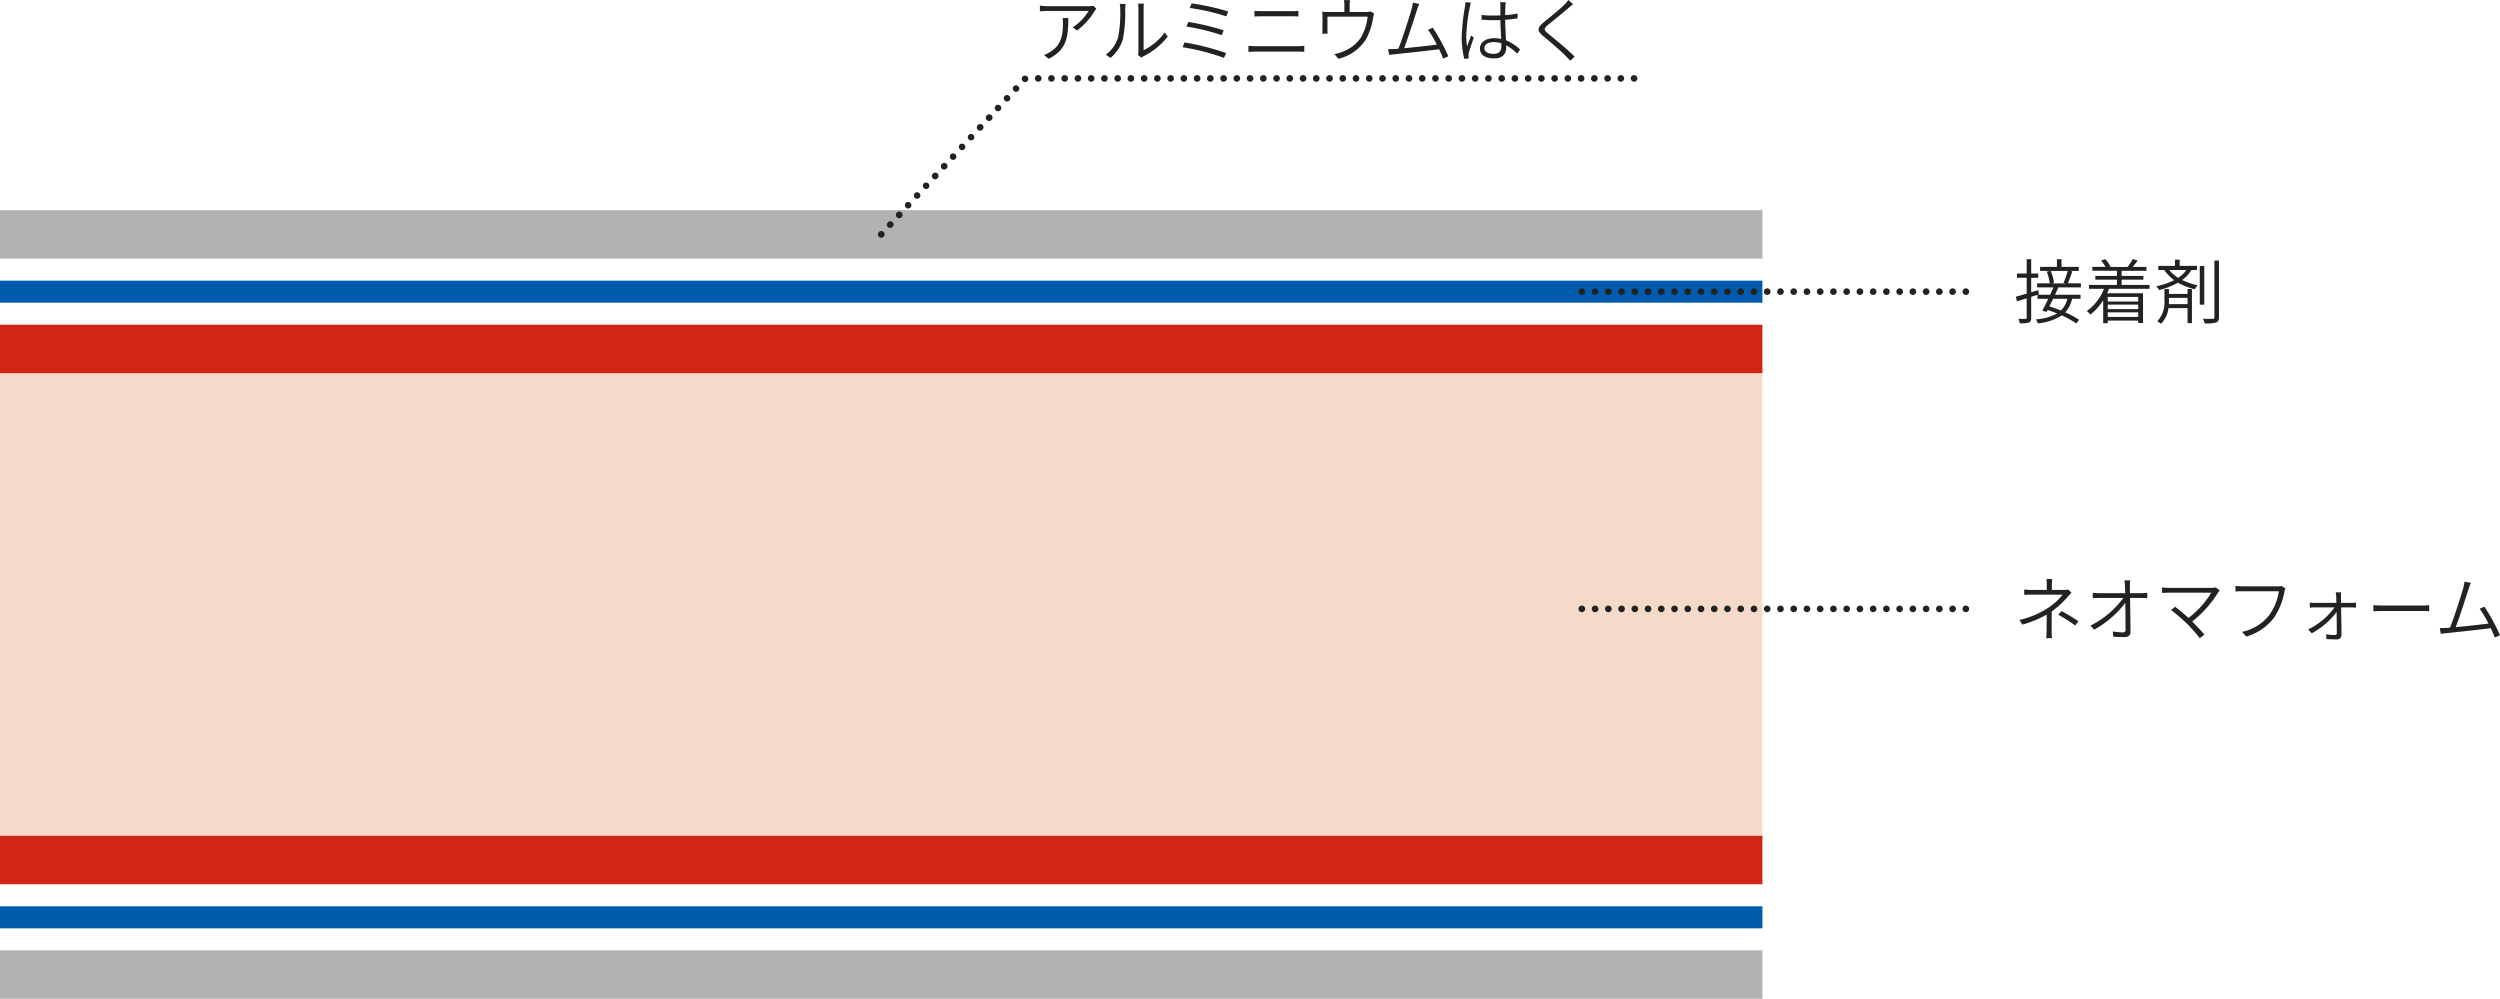
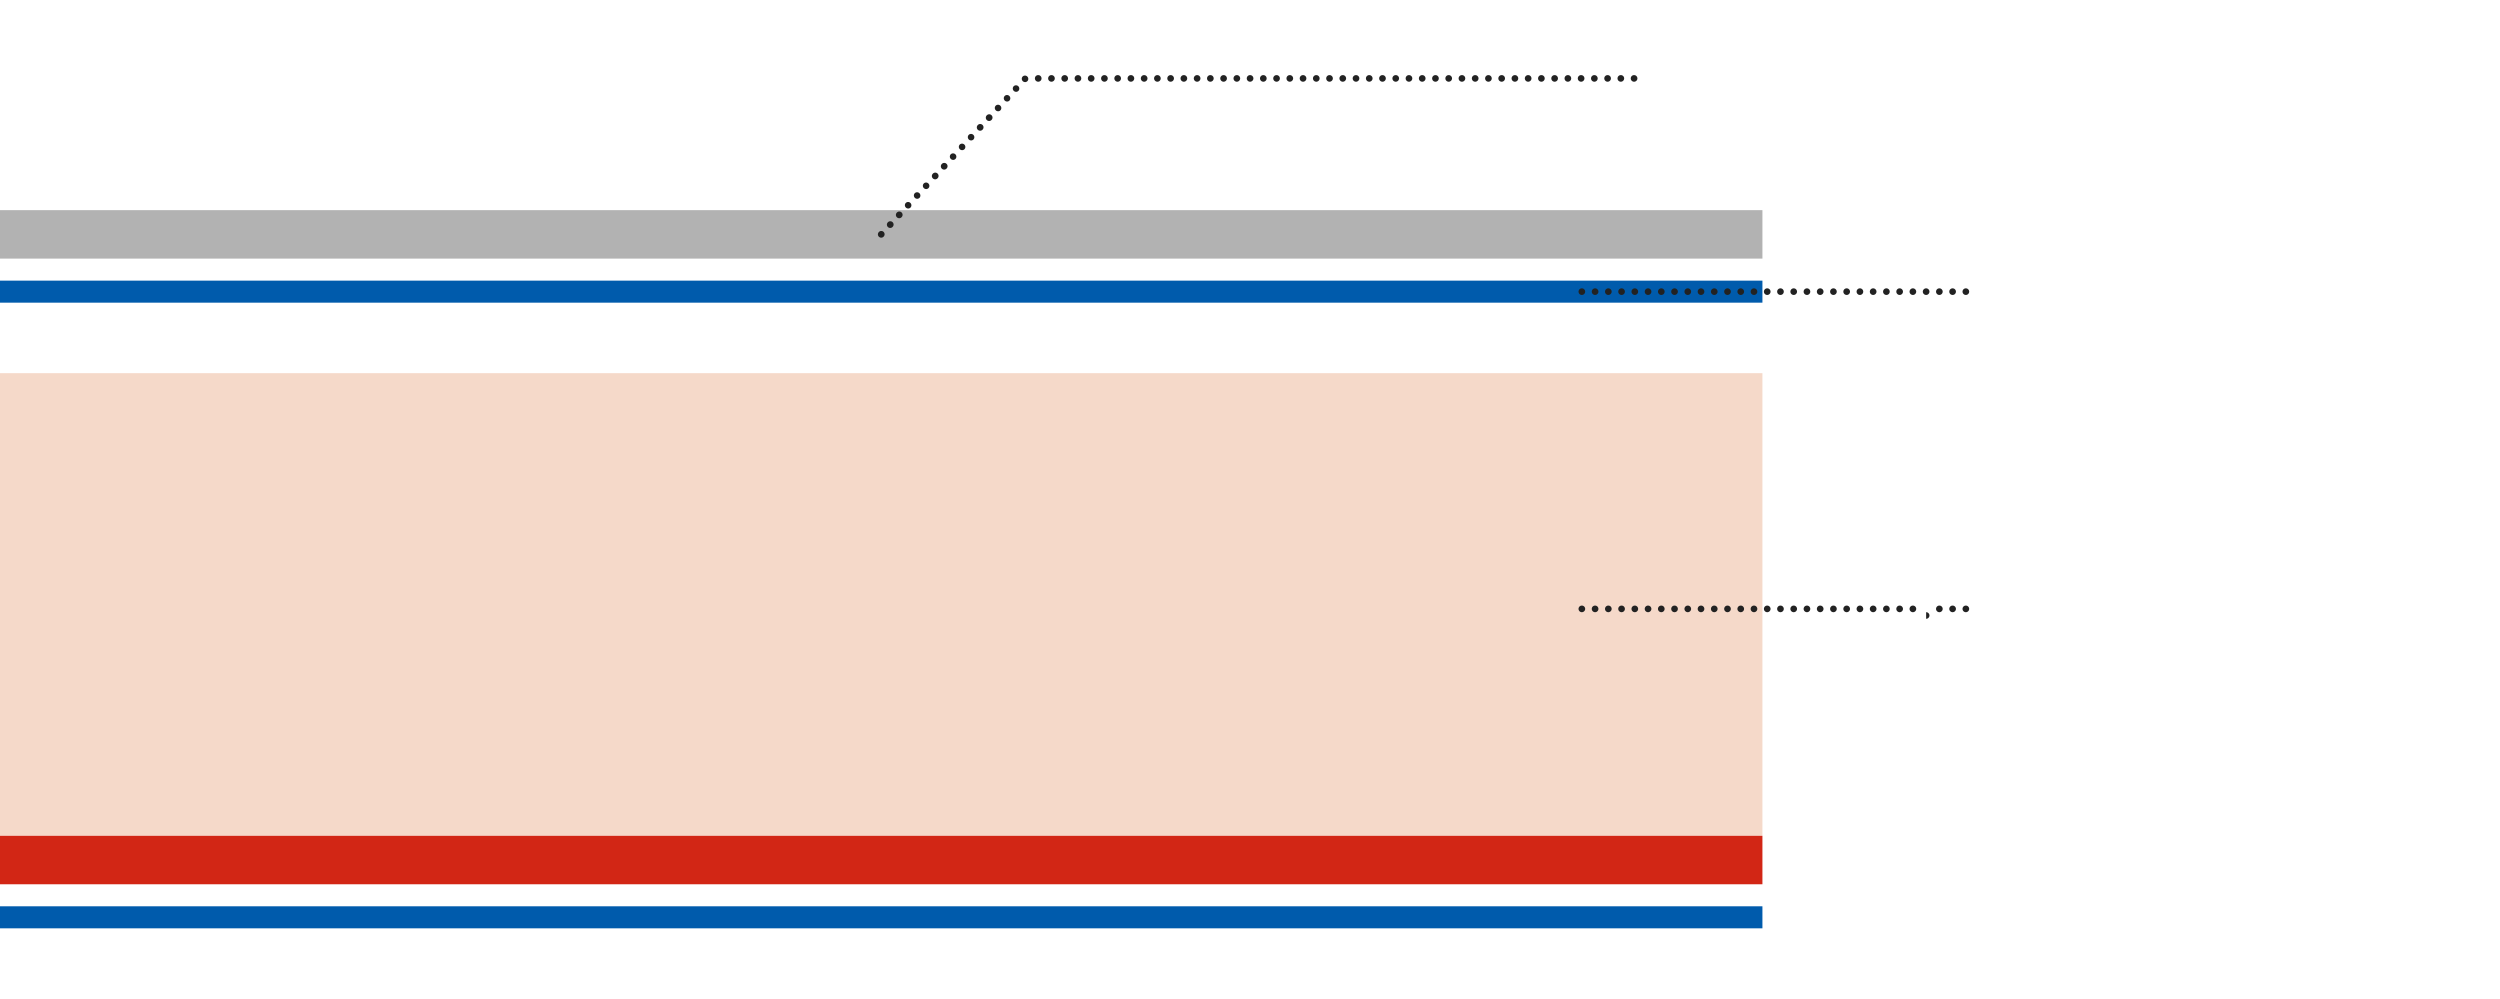
<svg xmlns="http://www.w3.org/2000/svg" width="567.4" height="226.692" viewBox="0 0 567.4 226.692">
  <g transform="translate(6587.5 11550.8)">
    <g transform="translate(-7731.5 -7475.5)">
      <rect width="400" height="105" transform="translate(1144 -3990.606)" fill="#f5d9c9" />
      <rect width="400" height="11" transform="translate(1144 -3885.606)" fill="#d22615" />
-       <rect width="400" height="11" transform="translate(1144 -4001.606)" fill="#d22615" />
      <rect width="400" height="11" transform="translate(1144 -4027.606)" fill="#b2b2b2" />
-       <rect width="400" height="11" transform="translate(1144 -3859.607)" fill="#b2b2b2" />
-       <path d="M4933.559,1544.356h-.005a.75.75,0,0,1,0-1.5h.005a.75.75,0,0,1,0,1.5Zm-3.005,0h-.006a.75.75,0,0,1,0-1.5h.006a.75.75,0,0,1,0,1.5Zm-3.006,0h-.005a.75.75,0,0,1,0-1.5h.005a.75.75,0,0,1,0,1.5Zm-3.005,0h-.005a.75.75,0,0,1,0-1.5h.005a.75.75,0,0,1,0,1.5Zm-3.005,0h-.005a.75.75,0,0,1,0-1.5h.005a.75.75,0,0,1,0,1.5Zm-3.005,0h-.006a.75.75,0,0,1,0-1.5h.006a.75.75,0,0,1,0,1.5Zm-3.006,0h-.005a.75.75,0,0,1,0-1.5h.005a.75.75,0,0,1,0,1.5Zm-3.005,0h-.005a.75.75,0,0,1,0-1.5h.005a.75.75,0,0,1,0,1.5Zm-3.005,0h-.005a.75.75,0,0,1,0-1.5h.005a.75.75,0,0,1,0,1.5Zm-3.005,0h-.006a.75.75,0,0,1,0-1.5h.006a.75.75,0,0,1,0,1.5Zm-3.006,0h-.005a.75.75,0,0,1,0-1.5h.005a.75.75,0,0,1,0,1.5Zm-3.005,0h-.005a.75.75,0,0,1,0-1.5h.005a.75.75,0,0,1,0,1.5Zm-3.005,0h-.006a.75.75,0,0,1,0-1.5h.006a.75.75,0,0,1,0,1.5Zm-3.006,0h-.005a.75.75,0,0,1,0-1.5h.005a.75.75,0,0,1,0,1.5Zm-3.005,0h-.005a.75.75,0,0,1,0-1.5h.005a.75.75,0,0,1,0,1.5Zm-3.005,0h-.005a.75.75,0,0,1,0-1.5h.005a.75.75,0,0,1,0,1.5Zm-3.005,0h-.006a.75.75,0,0,1,0-1.5h.006a.75.75,0,0,1,0,1.5Zm-3.006,0h-.005a.75.75,0,0,1,0-1.5h.005a.75.75,0,0,1,0,1.5Zm-3.005,0h-.005a.75.75,0,0,1,0-1.5h.005a.75.75,0,0,1,0,1.5Zm-3.005,0h-.005a.75.75,0,0,1,0-1.5h.005a.75.75,0,0,1,0,1.5Zm-3.005,0h-.006a.75.75,0,0,1,0-1.5h.006a.75.75,0,0,1,0,1.5Zm-3.006,0h-.005a.75.75,0,0,1,0-1.5h.005a.75.75,0,0,1,0,1.5Zm-3.005,0h-.005a.75.75,0,0,1,0-1.5h.005a.75.75,0,0,1,0,1.5Zm-3.005,0h-.005a.75.75,0,0,1,0-1.5h.005a.75.75,0,0,1,0,1.5Zm-3.005,0h-.006a.75.75,0,0,1,0-1.5h.006a.75.75,0,0,1,0,1.5Zm-3.006,0h-.005a.75.75,0,0,1,0-1.5h.005a.75.75,0,0,1,0,1.5Zm-3.005,0h-.005a.75.75,0,0,1,0-1.5h.005a.75.75,0,0,1,0,1.5Zm-3.005,0h-.005a.75.75,0,0,1,0-1.5h.005a.75.75,0,0,1,0,1.5Zm-3.005,0h-.006a.75.75,0,0,1,0-1.5h.006a.75.75,0,0,1,0,1.5Zm-3.006,0h-.005a.75.75,0,0,1,0-1.5h.005a.75.75,0,0,1,0,1.5Z" transform="translate(-3343.387 -5480.713)" fill="#222" />
-       <path d="M8.768-12.768H7.456a9.459,9.459,0,0,1,.08,1.392V-10.3h-3.2a18.582,18.582,0,0,1-1.92-.1v1.216c.48-.032,1.392-.048,1.936-.048h6.8A14.25,14.25,0,0,1,7.808-6.208a20.5,20.5,0,0,1-6.48,2.72l.688,1.056A25.381,25.381,0,0,0,7.52-4.7c0,1.12-.016,2.656-.016,3.616,0,.56-.048,1.248-.1,1.728H8.72c-.048-.5-.08-1.168-.08-1.728,0-1.072.016-3.04.016-4.336a20.854,20.854,0,0,0,3.664-3.36c.24-.288.56-.624.832-.9L12.4-10.4a3.3,3.3,0,0,1-.944.1H8.688v-1.072A9.327,9.327,0,0,1,8.768-12.768ZM13.984-2.224l.752-.96A40.375,40.375,0,0,0,10.88-5.5l-.752.832A28.521,28.521,0,0,1,13.984-2.224Zm12.5-10.24H25.152a8.88,8.88,0,0,1,.128,1.28c.016.352.032.928.048,1.616h-5.92a14.158,14.158,0,0,1-1.424-.08v1.216c.5-.032.912-.048,1.456-.048H24.9a20.5,20.5,0,0,1-7.44,6.272l.816.928a22.369,22.369,0,0,0,7.088-6.1c.032,2.224.048,4.736.048,6.064,0,.432-.128.64-.592.64A13.628,13.628,0,0,1,22.528-.88L22.624.3c.768.064,1.728.1,2.528.1.912,0,1.392-.416,1.392-1.216-.016-1.984-.064-5.248-.1-7.664h2.624c.384,0,.912.032,1.28.048V-9.648c-.32.032-.912.08-1.312.08H26.416c0-.688-.016-1.264-.016-1.616A11.219,11.219,0,0,1,26.48-12.464Zm20.32,2.3-.912-.72a2.911,2.911,0,0,1-.944.112H35.28A11.51,11.51,0,0,1,33.7-10.88V-9.6c.3-.032.96-.08,1.584-.08h9.584A20.38,20.38,0,0,1,39.7-3.952c-1.1-.992-2.464-2.112-3.04-2.528l-.928.736a38.129,38.129,0,0,1,3.68,3.168A35.085,35.085,0,0,1,42.272.656l1.04-.816c-.64-.8-1.808-2.016-2.768-2.992A25.035,25.035,0,0,0,46.416-9.7,4.161,4.161,0,0,1,46.8-10.16Zm14.9-.48-.864-.544a3.447,3.447,0,0,1-.784.064H51.92a14.951,14.951,0,0,1-1.552-.1v1.264c.4-.016.912-.048,1.536-.048h8.3A12.244,12.244,0,0,1,58.08-4.656,10.62,10.62,0,0,1,51.856-.784l.96,1.072a12.188,12.188,0,0,0,6.272-4.256,15.494,15.494,0,0,0,2.384-5.92A3.83,3.83,0,0,1,61.7-10.64Zm12.656.88H73.12a8.561,8.561,0,0,1,.112,1.04c.016.288.016.768.032,1.36h-4.88a9.441,9.441,0,0,1-1.152-.064v1.152c.384-.032.752-.064,1.168-.064h4.448a16.2,16.2,0,0,1-5.984,5.008l.8.88a17.968,17.968,0,0,0,5.648-4.816c.032,1.76.048,3.7.048,4.736a.41.41,0,0,1-.448.464,13.136,13.136,0,0,1-1.968-.16L71.008.848c.608.032,1.68.08,2.288.08a1.018,1.018,0,0,0,1.136-1.04c-.016-1.488-.064-4.176-.1-6.224H76.72c.3,0,.752.032,1.008.048V-7.424A9.478,9.478,0,0,1,76.7-7.36H74.32c0-.592-.016-1.072-.016-1.36A7.43,7.43,0,0,1,74.352-9.76Zm7.312,2.912v1.392c.48-.032,1.28-.064,2.16-.064H92.64c.72,0,1.36.048,1.68.064V-6.848a16.832,16.832,0,0,1-1.7.08h-8.8C82.912-6.768,82.128-6.8,81.664-6.848ZM103.792-11.9l-1.44-.3a9.349,9.349,0,0,1-.3,1.488c-.432,1.568-2.128,6.848-2.992,8.976-.32.032-.608.048-.864.064-.464.016-.992.032-1.456.016L96.96-.336c.448-.064.9-.128,1.3-.16,2.16-.208,7.616-.816,10.048-1.12.384.8.7,1.568.912,2.128L110.4-.032a45.5,45.5,0,0,0-3.536-6.48l-1.072.48a23.032,23.032,0,0,1,1.984,3.36c-1.76.224-4.992.592-7.424.816.8-2.032,2.432-7.136,2.9-8.624A11.914,11.914,0,0,1,103.792-11.9Z" transform="translate(1601 -3931.106)" fill="#222" />
-       <path d="M14.832-10.816l-.7-.672a6.556,6.556,0,0,1-1.024.1h-9.3a13.311,13.311,0,0,1-1.792-.144v1.312c.608-.048,1.216-.1,1.792-.1h9.264a11.034,11.034,0,0,1-3.6,3.7l.96.752a15.42,15.42,0,0,0,4-4.416C14.544-10.448,14.72-10.672,14.832-10.816ZM8.464-8.7H7.184a8.852,8.852,0,0,1,.064,1.1c0,2.672-.352,5.056-2.912,6.592A6.244,6.244,0,0,1,2.944-.32L4,.544C8.032-1.44,8.464-4.3,8.464-8.7ZM24.288-.336,25.04.3a2.465,2.465,0,0,1,.528-.352A15.921,15.921,0,0,0,31.024-4.5l-.672-.96a12.515,12.515,0,0,1-4.8,4.032v-9.392a10.249,10.249,0,0,1,.064-1.152H24.3a8.676,8.676,0,0,1,.08,1.152v9.632A4.421,4.421,0,0,1,24.288-.336ZM16.976-.384l1.072.72A8.779,8.779,0,0,0,20.88-4.016a33.806,33.806,0,0,0,.5-6.784c0-.448.064-.9.08-1.1H20.144a5.557,5.557,0,0,1,.1,1.1,28.148,28.148,0,0,1-.48,6.464A7.6,7.6,0,0,1,16.976-.384ZM36.448-12.032l-.416,1.04a50.855,50.855,0,0,1,8.288,1.9l.448-1.1A54.131,54.131,0,0,0,36.448-12.032Zm-.736,4.208L35.28-6.768a47.187,47.187,0,0,1,8,1.952l.448-1.1A56.822,56.822,0,0,0,35.712-7.824Zm-.88,4.656L34.4-2.08A50.09,50.09,0,0,1,43.792.336l.5-1.088A55.539,55.539,0,0,0,34.832-3.168ZM50.72-10.336v1.28c.48-.016.976-.048,1.52-.048h6.9c.512,0,1.1.016,1.536.048v-1.28a14.738,14.738,0,0,1-1.536.064h-6.9C51.712-10.272,51.216-10.3,50.72-10.336ZM49.344-2.4v1.376c.512-.032,1.04-.064,1.616-.064h9.648c.416,0,.944.016,1.408.064V-2.4a13.585,13.585,0,0,1-1.408.08H50.96C50.384-2.32,49.872-2.368,49.344-2.4ZM72.4-12.768H71.04a8.339,8.339,0,0,1,.08,1.152v1.536H67.552a13.861,13.861,0,0,1-1.472-.064,7.545,7.545,0,0,1,.064,1.2v2.816a6.386,6.386,0,0,1-.064.976h1.248a8.265,8.265,0,0,1-.048-.912v-2.96H76.4a12.221,12.221,0,0,1-1.536,4.768,8.689,8.689,0,0,1-4.48,3.312,8.734,8.734,0,0,1-1.536.416L69.776.528a10.091,10.091,0,0,0,6.288-4.48A14.725,14.725,0,0,0,77.648-8.8a7.615,7.615,0,0,1,.224-.912l-.768-.5a2.823,2.823,0,0,1-1.056.128H72.32v-1.536A8.339,8.339,0,0,1,72.4-12.768Zm15.712.864-1.44-.3a9.349,9.349,0,0,1-.3,1.488c-.432,1.568-2.128,6.848-2.992,8.976-.32.032-.608.048-.864.064-.464.016-.992.032-1.456.016L81.28-.336c.448-.064.9-.128,1.3-.16,2.16-.208,7.616-.816,10.048-1.12.384.8.7,1.568.912,2.128L94.72-.032a45.5,45.5,0,0,0-3.536-6.48l-1.072.48A23.032,23.032,0,0,1,92.1-2.672c-1.76.224-4.992.592-7.424.816.8-2.032,2.432-7.136,2.9-8.624A11.914,11.914,0,0,1,88.112-11.9ZM102.9-1.888c0-.816.88-1.36,2.128-1.36a5.986,5.986,0,0,1,1.712.256c.016.24.016.448.016.624,0,1.088-.416,1.792-1.824,1.792C103.728-.576,102.9-1.04,102.9-1.888Zm4.864-10.4h-1.3a6.524,6.524,0,0,1,.064.976V-9.3c-.528.016-1.056.032-1.584.032-.944,0-1.792-.048-2.7-.128l.016,1.072c.928.064,1.744.112,2.656.112.544,0,1.088-.016,1.616-.032.016,1.344.112,2.992.176,4.272a8.3,8.3,0,0,0-1.584-.16c-2.08,0-3.232,1.056-3.232,2.336,0,1.408,1.136,2.256,3.264,2.256s2.7-1.3,2.7-2.528v-.448a12.1,12.1,0,0,1,2.512,1.9l.624-.96a10.238,10.238,0,0,0-3.184-2.064c-.064-1.392-.176-3.056-.192-4.672.976-.064,1.92-.176,2.816-.32v-1.1a24.051,24.051,0,0,1-2.816.368c.016-.752.016-1.536.048-1.984C107.68-11.648,107.712-11.968,107.76-12.288Zm-7.92.1L98.576-12.3a6.5,6.5,0,0,1-.1,1.072A50.105,50.105,0,0,0,97.744-4.5,20.272,20.272,0,0,0,98.336.56L99.344.48C99.328.32,99.312.1,99.3-.064a2.866,2.866,0,0,1,.064-.72c.16-.768.768-2.4,1.136-3.472l-.592-.48c-.272.688-.688,1.744-.944,2.5a15.75,15.75,0,0,1-.176-2.448,39.19,39.19,0,0,1,.8-6.5A6.636,6.636,0,0,1,99.84-12.192Zm23.184.336-1.072-.944a6.835,6.835,0,0,1-.864,1.024c-1.072,1.1-3.536,3.04-4.752,4.048-1.408,1.2-1.6,1.856-.1,3.1,1.488,1.232,3.936,3.312,5.088,4.5q.576.576,1.056,1.1l1.008-.912c-1.712-1.728-4.512-4-6-5.216-1.072-.88-1.04-1.136-.064-1.984,1.2-1.008,3.536-2.848,4.64-3.84C122.224-11.184,122.7-11.6,123.024-11.856Z" transform="translate(1377.999 -4062.5)" fill="#222" />
+       <path d="M4933.559,1544.356h-.005a.75.75,0,0,1,0-1.5h.005a.75.75,0,0,1,0,1.5Zm-3.005,0h-.006a.75.75,0,0,1,0-1.5h.006a.75.75,0,0,1,0,1.5Zm-3.006,0h-.005a.75.75,0,0,1,0-1.5h.005a.75.75,0,0,1,0,1.5Zm-3.005,0h-.005h.005a.75.75,0,0,1,0,1.5Zm-3.005,0h-.005a.75.75,0,0,1,0-1.5h.005a.75.75,0,0,1,0,1.5Zm-3.005,0h-.006a.75.75,0,0,1,0-1.5h.006a.75.75,0,0,1,0,1.5Zm-3.006,0h-.005a.75.75,0,0,1,0-1.5h.005a.75.75,0,0,1,0,1.5Zm-3.005,0h-.005a.75.75,0,0,1,0-1.5h.005a.75.75,0,0,1,0,1.5Zm-3.005,0h-.005a.75.75,0,0,1,0-1.5h.005a.75.75,0,0,1,0,1.5Zm-3.005,0h-.006a.75.75,0,0,1,0-1.5h.006a.75.75,0,0,1,0,1.5Zm-3.006,0h-.005a.75.75,0,0,1,0-1.5h.005a.75.75,0,0,1,0,1.5Zm-3.005,0h-.005a.75.75,0,0,1,0-1.5h.005a.75.75,0,0,1,0,1.5Zm-3.005,0h-.006a.75.75,0,0,1,0-1.5h.006a.75.75,0,0,1,0,1.5Zm-3.006,0h-.005a.75.75,0,0,1,0-1.5h.005a.75.75,0,0,1,0,1.5Zm-3.005,0h-.005a.75.75,0,0,1,0-1.5h.005a.75.75,0,0,1,0,1.5Zm-3.005,0h-.005a.75.75,0,0,1,0-1.5h.005a.75.75,0,0,1,0,1.5Zm-3.005,0h-.006a.75.75,0,0,1,0-1.5h.006a.75.75,0,0,1,0,1.5Zm-3.006,0h-.005a.75.75,0,0,1,0-1.5h.005a.75.75,0,0,1,0,1.5Zm-3.005,0h-.005a.75.75,0,0,1,0-1.5h.005a.75.75,0,0,1,0,1.5Zm-3.005,0h-.005a.75.75,0,0,1,0-1.5h.005a.75.75,0,0,1,0,1.5Zm-3.005,0h-.006a.75.75,0,0,1,0-1.5h.006a.75.75,0,0,1,0,1.5Zm-3.006,0h-.005a.75.75,0,0,1,0-1.5h.005a.75.75,0,0,1,0,1.5Zm-3.005,0h-.005a.75.75,0,0,1,0-1.5h.005a.75.75,0,0,1,0,1.5Zm-3.005,0h-.005a.75.75,0,0,1,0-1.5h.005a.75.75,0,0,1,0,1.5Zm-3.005,0h-.006a.75.75,0,0,1,0-1.5h.006a.75.75,0,0,1,0,1.5Zm-3.006,0h-.005a.75.75,0,0,1,0-1.5h.005a.75.75,0,0,1,0,1.5Zm-3.005,0h-.005a.75.75,0,0,1,0-1.5h.005a.75.75,0,0,1,0,1.5Zm-3.005,0h-.005a.75.75,0,0,1,0-1.5h.005a.75.75,0,0,1,0,1.5Zm-3.005,0h-.006a.75.75,0,0,1,0-1.5h.006a.75.75,0,0,1,0,1.5Zm-3.006,0h-.005a.75.75,0,0,1,0-1.5h.005a.75.75,0,0,1,0,1.5Z" transform="translate(-3343.387 -5480.713)" fill="#222" />
      <path d="M4811,1579.75a.75.75,0,0,1-.551-1.259l0,0a.75.75,0,1,1,1.1,1.018l0,0A.748.748,0,0,1,4811,1579.75Zm2.04-2.207a.75.75,0,0,1-.55-1.259l0,0a.75.75,0,1,1,1.1,1.018l0,0A.749.749,0,0,1,4813.041,1577.543Zm2.041-2.207a.75.75,0,0,1-.55-1.259l0,0a.75.75,0,1,1,1.1,1.018l0,0A.747.747,0,0,1,4815.081,1575.336Zm2.041-2.207a.75.75,0,0,1-.55-1.259l0,0a.75.75,0,0,1,1.1,1.018l0,0A.748.748,0,0,1,4817.122,1573.13Zm2.041-2.207a.75.75,0,0,1-.55-1.259l0,0a.75.75,0,0,1,1.1,1.018l0,0A.748.748,0,0,1,4819.162,1570.923Zm2.041-2.207a.75.75,0,0,1-.551-1.259l0,0a.75.75,0,0,1,1.1,1.018l0,0A.749.749,0,0,1,4821.2,1568.716Zm2.041-2.207a.75.75,0,0,1-.551-1.259l0,0a.75.75,0,1,1,1.1,1.018l0,0A.748.748,0,0,1,4823.243,1566.509Zm2.04-2.207a.75.75,0,0,1-.55-1.259l0,0a.75.75,0,1,1,1.1,1.018l0,0A.749.749,0,0,1,4825.283,1564.3Zm2.041-2.207a.75.75,0,0,1-.55-1.259l0,0a.75.75,0,0,1,1.1,1.018l0,0A.747.747,0,0,1,4827.324,1562.1Zm2.041-2.207a.75.75,0,0,1-.55-1.259l0,0a.75.75,0,0,1,1.1,1.018l0,0A.749.749,0,0,1,4829.364,1559.889Zm2.041-2.207a.75.75,0,0,1-.551-1.259l0,0a.75.75,0,0,1,1.1,1.018l0,0A.748.748,0,0,1,4831.4,1557.682Zm2.041-2.207a.75.75,0,0,1-.551-1.259l0,0a.75.75,0,1,1,1.1,1.018l0,0A.749.749,0,0,1,4833.445,1555.476Zm2.04-2.207a.75.75,0,0,1-.55-1.259l0,0a.75.75,0,1,1,1.1,1.018l0,0A.748.748,0,0,1,4835.485,1553.269Zm2.041-2.207a.75.75,0,0,1-.55-1.259l0,0a.75.75,0,0,1,1.1,1.018l0,0A.747.747,0,0,1,4837.526,1551.062Zm2.041-2.207a.75.75,0,0,1-.55-1.259l0,0a.75.75,0,0,1,1.1,1.018l0,0A.747.747,0,0,1,4839.566,1548.855Zm2.041-2.207a.75.75,0,0,1-.55-1.259l0,0a.75.75,0,0,1,1.1,1.018l0,0A.748.748,0,0,1,4841.607,1546.649Zm2.041-2.207a.75.75,0,0,1-.551-1.259l0,0a.75.75,0,0,1,1.1,1.018l0,0A.748.748,0,0,1,4843.647,1544.442Zm138.221-.086h-.006a.75.75,0,0,1,0-1.5h.006a.75.75,0,0,1,0,1.5Zm-3.006,0h-.005a.75.75,0,0,1,0-1.5h.005a.75.75,0,0,1,0,1.5Zm-3.005,0h-.005a.75.75,0,0,1,0-1.5h.005a.75.75,0,0,1,0,1.5Zm-3.005,0h-.005a.75.75,0,0,1,0-1.5h.005a.75.75,0,0,1,0,1.5Zm-3.005,0h-.006a.75.75,0,0,1,0-1.5h.006a.75.75,0,0,1,0,1.5Zm-3.006,0h-.005a.75.75,0,0,1,0-1.5h.005a.75.75,0,0,1,0,1.5Zm-3.005,0h-.005a.75.75,0,0,1,0-1.5h.005a.75.75,0,0,1,0,1.5Zm-3.005,0h-.006a.75.75,0,0,1,0-1.5h.006a.75.75,0,0,1,0,1.5Zm-3.006,0h-.005a.75.75,0,0,1,0-1.5h.005a.75.75,0,0,1,0,1.5Zm-3.005,0h-.005a.75.75,0,0,1,0-1.5h.005a.75.75,0,0,1,0,1.5Zm-3.005,0h-.005a.75.75,0,0,1,0-1.5h.005a.75.75,0,0,1,0,1.5Zm-3.005,0h-.006a.75.75,0,0,1,0-1.5h.006a.75.75,0,0,1,0,1.5Zm-3.006,0h-.005a.75.75,0,0,1,0-1.5h.005a.75.75,0,0,1,0,1.5Zm-3.005,0h-.005a.75.75,0,0,1,0-1.5h.005a.75.75,0,0,1,0,1.5Zm-3.005,0h-.005a.75.75,0,0,1,0-1.5h.005a.75.75,0,0,1,0,1.5Zm-3.005,0h-.006a.75.75,0,0,1,0-1.5h.006a.75.75,0,0,1,0,1.5Zm-3.006,0h-.005a.75.75,0,0,1,0-1.5h.005a.75.75,0,0,1,0,1.5Zm-3.005,0h-.005a.75.75,0,0,1,0-1.5h.005a.75.75,0,0,1,0,1.5Zm-3.005,0h-.005a.75.75,0,0,1,0-1.5h.005a.75.75,0,0,1,0,1.5Zm-3.005,0h-.006a.75.75,0,0,1,0-1.5h.006a.75.75,0,0,1,0,1.5Zm-3.006,0h-.005a.75.75,0,0,1,0-1.5h.005a.75.75,0,0,1,0,1.5Zm-3.005,0h-.005a.75.75,0,0,1,0-1.5h.005a.75.75,0,0,1,0,1.5Zm-3.005,0h-.005a.75.75,0,0,1,0-1.5h.005a.75.75,0,0,1,0,1.5Zm-3.005,0h-.006a.75.75,0,0,1,0-1.5h.006a.75.75,0,0,1,0,1.5Zm-3.006,0h-.005a.75.75,0,0,1,0-1.5h.005a.75.75,0,0,1,0,1.5Zm-3.005,0h-.005a.75.75,0,0,1,0-1.5h.005a.75.75,0,0,1,0,1.5Zm-3.005,0h-.006a.75.75,0,0,1,0-1.5h.006a.75.75,0,0,1,0,1.5Zm-3.006,0h-.005a.75.75,0,0,1,0-1.5h.005a.75.75,0,0,1,0,1.5Zm-3.005,0h-.005a.75.75,0,0,1,0-1.5h.005a.75.75,0,0,1,0,1.5Zm-3.005,0h-.005a.75.75,0,0,1,0-1.5h.005a.75.75,0,0,1,0,1.5Zm-3.005,0h-.006a.75.75,0,0,1,0-1.5h.006a.75.75,0,0,1,0,1.5Zm-3.006,0h-.005a.75.75,0,0,1,0-1.5h.005a.75.75,0,0,1,0,1.5Zm-3.005,0h-.005a.75.75,0,0,1,0-1.5h.005a.75.75,0,0,1,0,1.5Zm-3.005,0h-.005a.75.75,0,0,1,0-1.5h.005a.75.75,0,0,1,0,1.5Zm-3.005,0h-.006a.75.75,0,0,1,0-1.5h.006a.75.75,0,0,1,0,1.5Zm-3.006,0h-.005a.75.75,0,0,1,0-1.5h.005a.75.75,0,0,1,0,1.5Zm-3.005,0h-.005a.75.75,0,0,1,0-1.5h.005a.75.75,0,0,1,0,1.5Zm-3.005,0h-.005a.75.75,0,0,1,0-1.5h.005a.75.75,0,0,1,0,1.5Zm-3.005,0h-.006a.75.75,0,0,1,0-1.5h.006a.75.75,0,0,1,0,1.5Zm-3.006,0h-.005a.75.75,0,0,1,0-1.5h.005a.75.75,0,0,1,0,1.5Zm-3.005,0h-.005a.75.75,0,0,1,0-1.5h.005a.75.75,0,0,1,0,1.5Zm-3.005,0h-.005a.75.75,0,0,1,0-1.5h.005a.75.75,0,0,1,0,1.5Zm-3.005,0h-.006a.75.75,0,0,1,0-1.5h.006a.75.75,0,0,1,0,1.5Zm-3.006,0h-.005a.75.75,0,0,1,0-1.5h.005a.75.75,0,0,1,0,1.5Zm-3.005,0h-.005a.75.75,0,0,1,0-1.5h.005a.75.75,0,0,1,0,1.5Zm-3.005,0h-.006a.75.75,0,0,1,0-1.5h.006a.75.75,0,0,1,0,1.5Z" transform="translate(-3467 -5601.106)" fill="#222" />
      <rect width="400" height="5" transform="translate(1144 -4011.607)" fill="#005bac" />
      <rect width="400" height="5" transform="translate(1144 -3869.607)" fill="#005bac" />
      <path d="M4933.559,1544.356h-.005a.75.75,0,0,1,0-1.5h.005a.75.75,0,0,1,0,1.5Zm-3.005,0h-.006a.75.75,0,0,1,0-1.5h.006a.75.75,0,0,1,0,1.5Zm-3.006,0h-.005a.75.75,0,0,1,0-1.5h.005a.75.75,0,0,1,0,1.5Zm-3.005,0h-.005a.75.75,0,0,1,0-1.5h.005a.75.75,0,0,1,0,1.5Zm-3.005,0h-.005a.75.75,0,0,1,0-1.5h.005a.75.75,0,0,1,0,1.5Zm-3.005,0h-.006a.75.75,0,0,1,0-1.5h.006a.75.75,0,0,1,0,1.5Zm-3.006,0h-.005a.75.75,0,0,1,0-1.5h.005a.75.75,0,0,1,0,1.5Zm-3.005,0h-.005a.75.75,0,0,1,0-1.5h.005a.75.75,0,0,1,0,1.5Zm-3.005,0h-.005a.75.75,0,0,1,0-1.5h.005a.75.75,0,0,1,0,1.5Zm-3.005,0h-.006a.75.75,0,0,1,0-1.5h.006a.75.75,0,0,1,0,1.5Zm-3.006,0h-.005a.75.75,0,0,1,0-1.5h.005a.75.75,0,0,1,0,1.5Zm-3.005,0h-.005a.75.75,0,0,1,0-1.5h.005a.75.75,0,0,1,0,1.5Zm-3.005,0h-.006a.75.75,0,0,1,0-1.5h.006a.75.75,0,0,1,0,1.5Zm-3.006,0h-.005a.75.75,0,0,1,0-1.5h.005a.75.75,0,0,1,0,1.5Zm-3.005,0h-.005a.75.75,0,0,1,0-1.5h.005a.75.75,0,0,1,0,1.5Zm-3.005,0h-.005a.75.75,0,0,1,0-1.5h.005a.75.75,0,0,1,0,1.5Zm-3.005,0h-.006a.75.75,0,0,1,0-1.5h.006a.75.75,0,0,1,0,1.5Zm-3.006,0h-.005a.75.75,0,0,1,0-1.5h.005a.75.75,0,0,1,0,1.5Zm-3.005,0h-.005a.75.75,0,0,1,0-1.5h.005a.75.75,0,0,1,0,1.5Zm-3.005,0h-.005a.75.75,0,0,1,0-1.5h.005a.75.75,0,0,1,0,1.5Zm-3.005,0h-.006a.75.75,0,0,1,0-1.5h.006a.75.75,0,0,1,0,1.5Zm-3.006,0h-.005a.75.75,0,0,1,0-1.5h.005a.75.75,0,0,1,0,1.5Zm-3.005,0h-.005a.75.75,0,0,1,0-1.5h.005a.75.75,0,0,1,0,1.5Zm-3.005,0h-.005a.75.75,0,0,1,0-1.5h.005a.75.75,0,0,1,0,1.5Zm-3.005,0h-.006a.75.75,0,0,1,0-1.5h.006a.75.75,0,0,1,0,1.5Zm-3.006,0h-.005a.75.75,0,0,1,0-1.5h.005a.75.75,0,0,1,0,1.5Zm-3.005,0h-.005a.75.75,0,0,1,0-1.5h.005a.75.75,0,0,1,0,1.5Zm-3.005,0h-.005a.75.75,0,0,1,0-1.5h.005a.75.75,0,0,1,0,1.5Zm-3.005,0h-.006a.75.75,0,0,1,0-1.5h.006a.75.75,0,0,1,0,1.5Zm-3.006,0h-.005a.75.75,0,0,1,0-1.5h.005a.75.75,0,0,1,0,1.5Z" transform="translate(-3343.387 -5552.713)" fill="#222" />
-       <path d="M12.288-10.7a21.816,21.816,0,0,1-.944,2.72l.56.1H8.672l.5-.128A9.879,9.879,0,0,0,8.432-10.7Zm-.08,6.32a5.335,5.335,0,0,1-1.472,2.656A27.005,27.005,0,0,0,8.112-2.64c.288-.544.576-1.136.864-1.744ZM15.28-6.96v-.928H12.3c.32-.72.72-1.808,1.04-2.736l-.576-.08H14.8v-.928H10.88V-13.36H9.84v1.728H6.016v.928H8.352l-.816.16a12.206,12.206,0,0,1,.672,2.656H5.344v.928h3.7C8.816-6.432,8.56-5.872,8.3-5.3H5.472l.256-.08L5.6-6.336,4-5.856v-3.28H5.6v-.976H4V-13.36H2.976v3.248H.768v.976H2.976v3.584c-.944.272-1.792.528-2.464.7l.256,1.04L2.976-4.5V-.112c0,.24-.08.3-.288.3-.208.016-.864.016-1.6-.016a3.851,3.851,0,0,1,.32,1.008,5.957,5.957,0,0,0,2.064-.176C3.856.816,4,.512,4-.112v-4.72L5.424-5.28v.9H7.872c-.464.992-.944,1.952-1.344,2.672l.928.32.256-.464c.7.224,1.44.5,2.16.8A11.325,11.325,0,0,1,5.056.288a2.907,2.907,0,0,1,.432.9,11.727,11.727,0,0,0,5.44-1.792,19.946,19.946,0,0,1,3.3,1.824L14.88.4a18.672,18.672,0,0,0-3.152-1.7A6.5,6.5,0,0,0,13.28-4.384H15.2V-5.3H9.408c.272-.576.528-1.136.768-1.664ZM28.288-4.8v1.04H21.376V-4.8ZM21.376-.256V-1.312h6.912V-.256Zm6.912-1.776H21.376V-3.056h6.912ZM30.864-6.64v-.88H24.528v-1.2h4.928v-.848H24.528v-1.168H30.16v-.88H27.024c.368-.416.768-.928,1.136-1.44l-1.1-.352A13.339,13.339,0,0,1,25.92-11.68l.176.064H21.76l.224-.1a6.776,6.776,0,0,0-1.2-1.664l-.928.336a10.24,10.24,0,0,1,1.024,1.424H17.872v.88h5.584v1.168h-4.9v.848h4.9v1.2H17.12v.88h3.408a11.407,11.407,0,0,1-3.9,5.056,4.648,4.648,0,0,1,.8.784,12.68,12.68,0,0,0,2.912-3.232v5.2h1.04V.576h6.912V1.12h1.088V-5.632H21.232q.24-.5.432-1.008Zm4.384,3.472c.016-.288.016-.56.016-.832v-.592h4.224v1.424Zm4.24-2.32H35.264v-1.1H34.24v2.576A6.222,6.222,0,0,1,32.608.736a3.2,3.2,0,0,1,.832.576,5.981,5.981,0,0,0,1.712-3.568h4.336V1.152h.992V-6.592h-.992Zm-.272-5.424A6.79,6.79,0,0,1,37.36-9.136a8.449,8.449,0,0,1-2.032-1.776Zm2.416,0v-.944H37.7v-1.408H36.64v1.408H32.848v.944h1.344a9.983,9.983,0,0,0,2.256,2.3A15.665,15.665,0,0,1,32.4-7.232a5.8,5.8,0,0,1,.608.88,17.592,17.592,0,0,0,4.3-1.68,15.588,15.588,0,0,0,3.856,1.5,2.937,2.937,0,0,1,.608-.912,15.993,15.993,0,0,1-3.52-1.2,7.323,7.323,0,0,0,2.112-2.272Zm1.648-.912H42.256V-3.04H43.28Zm2.3-1.232V-.208c0,.288-.112.368-.384.384-.272,0-1.184.016-2.208-.016a4.858,4.858,0,0,1,.384,1.04,8.289,8.289,0,0,0,2.592-.192c.464-.176.656-.512.656-1.216V-13.056Z" transform="translate(1601 -4003.107)" fill="#222" />
    </g>
  </g>
</svg>